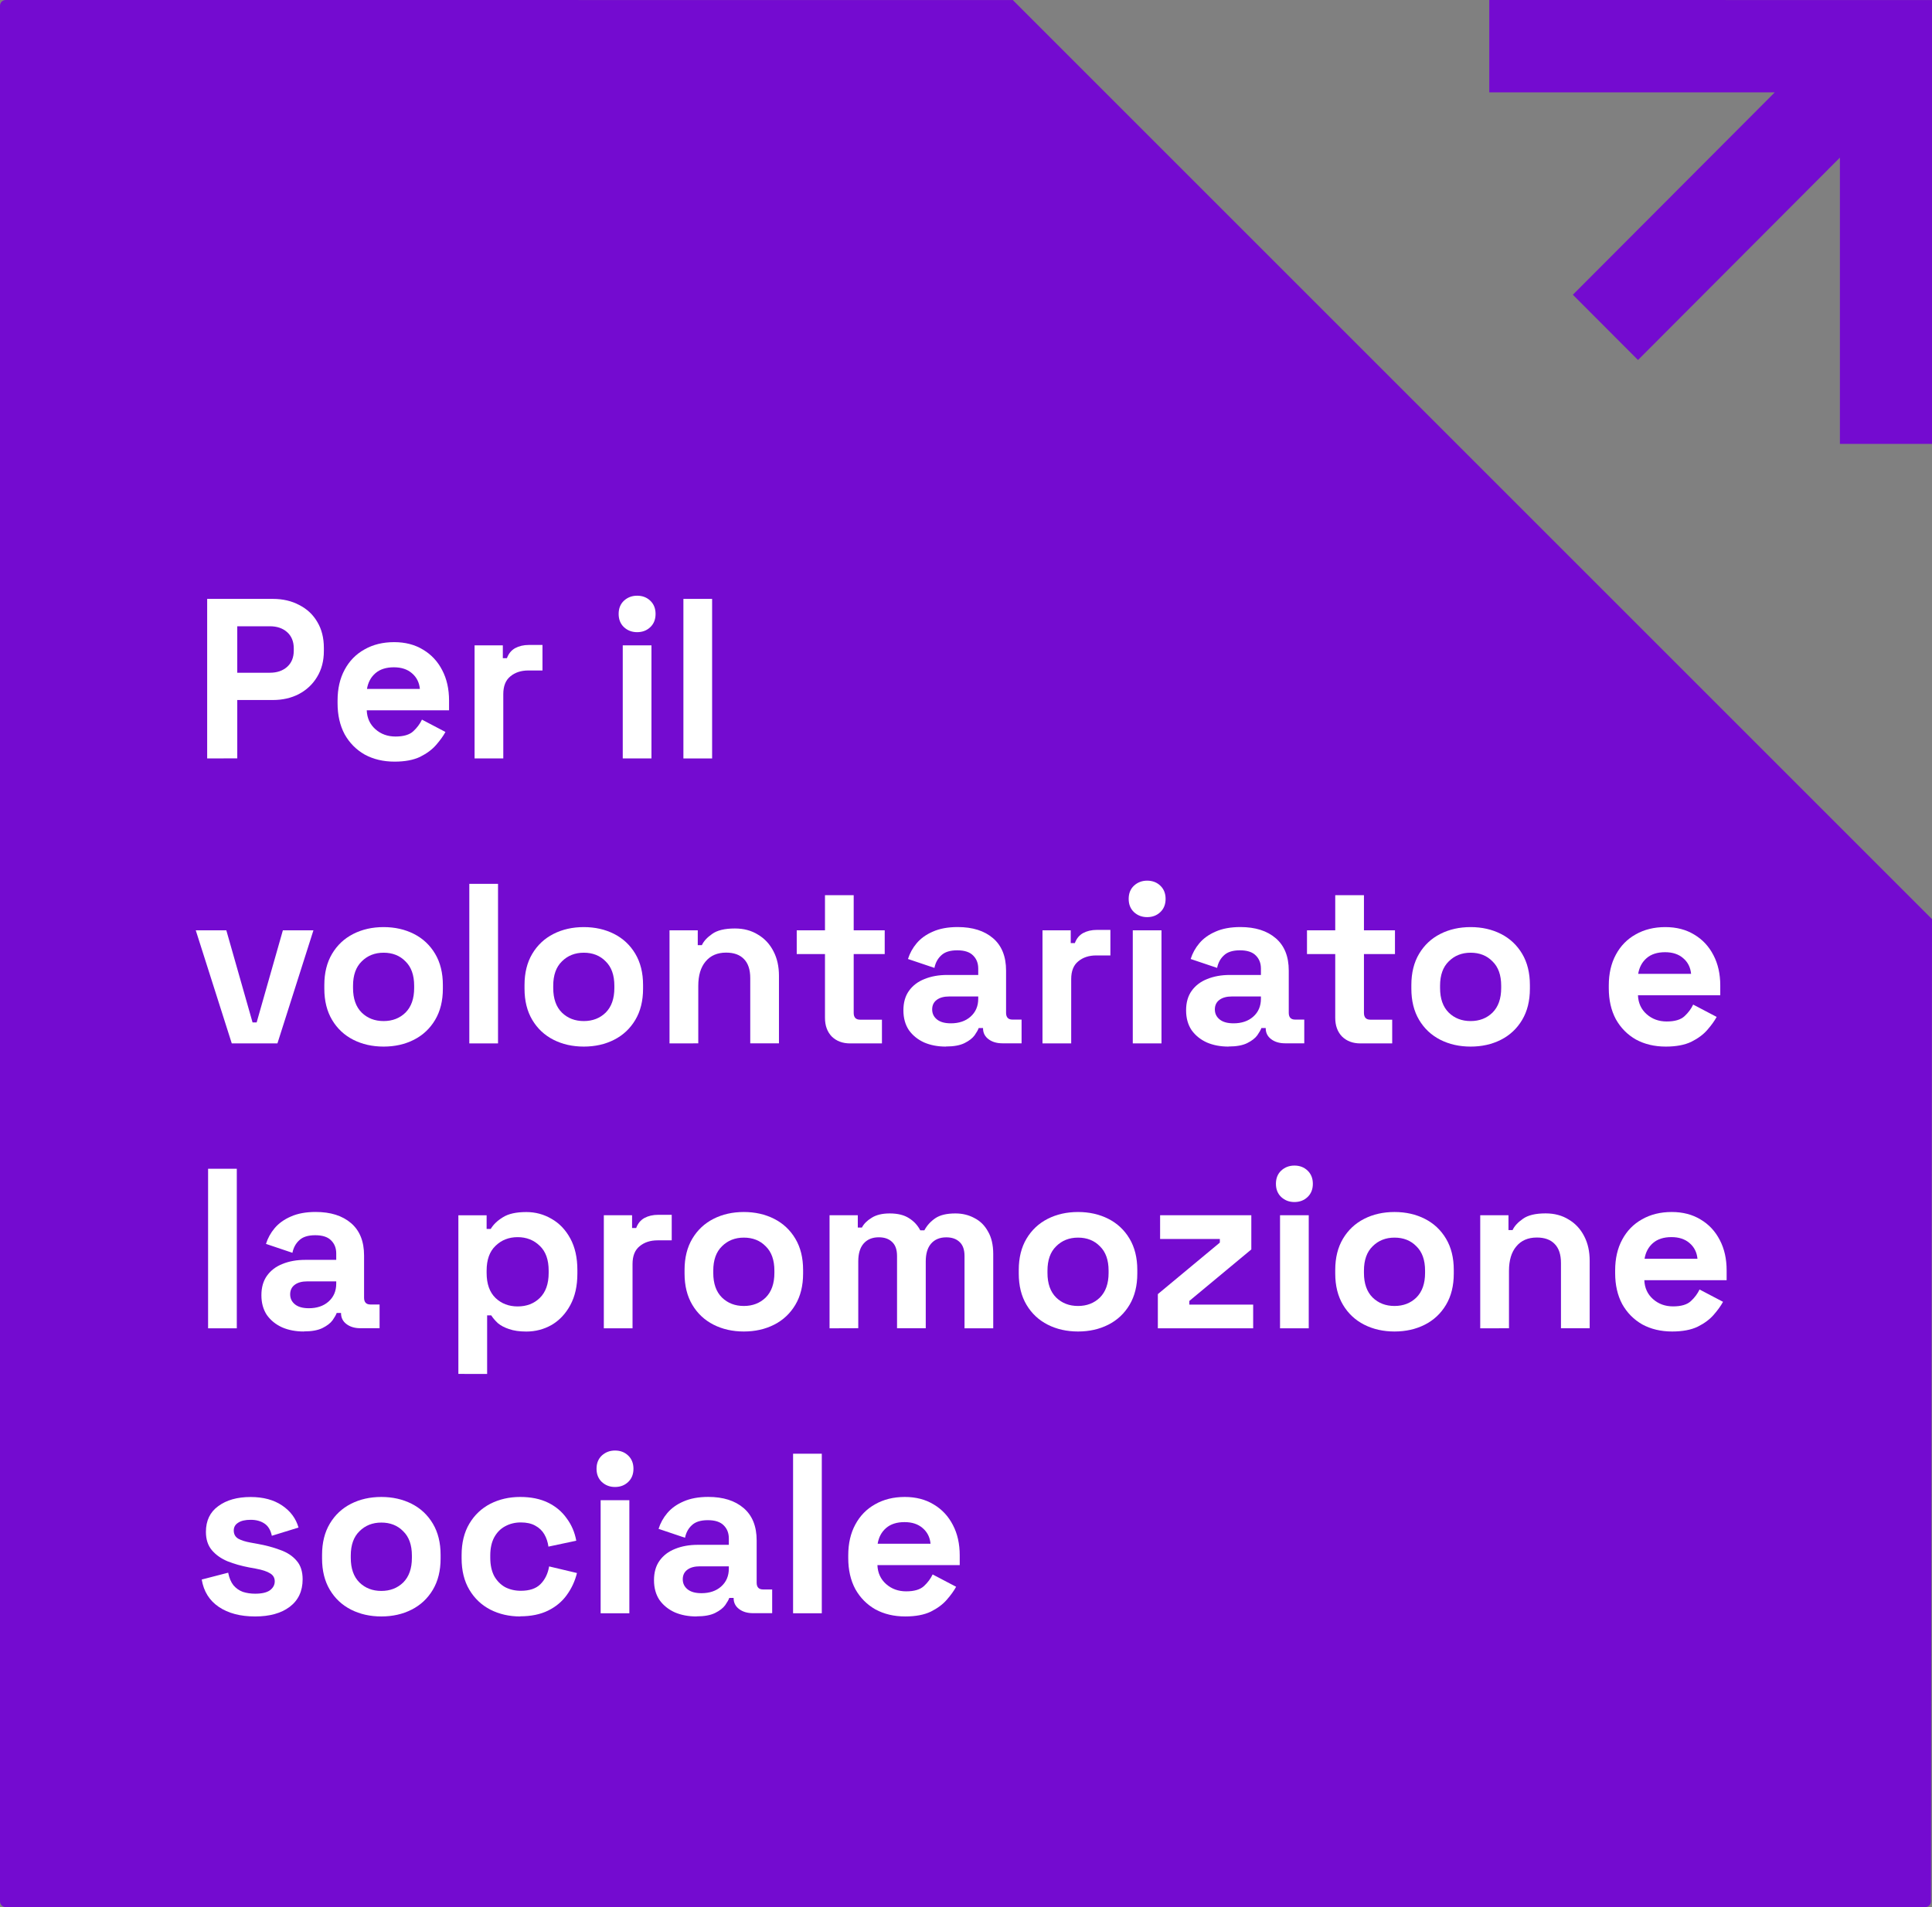
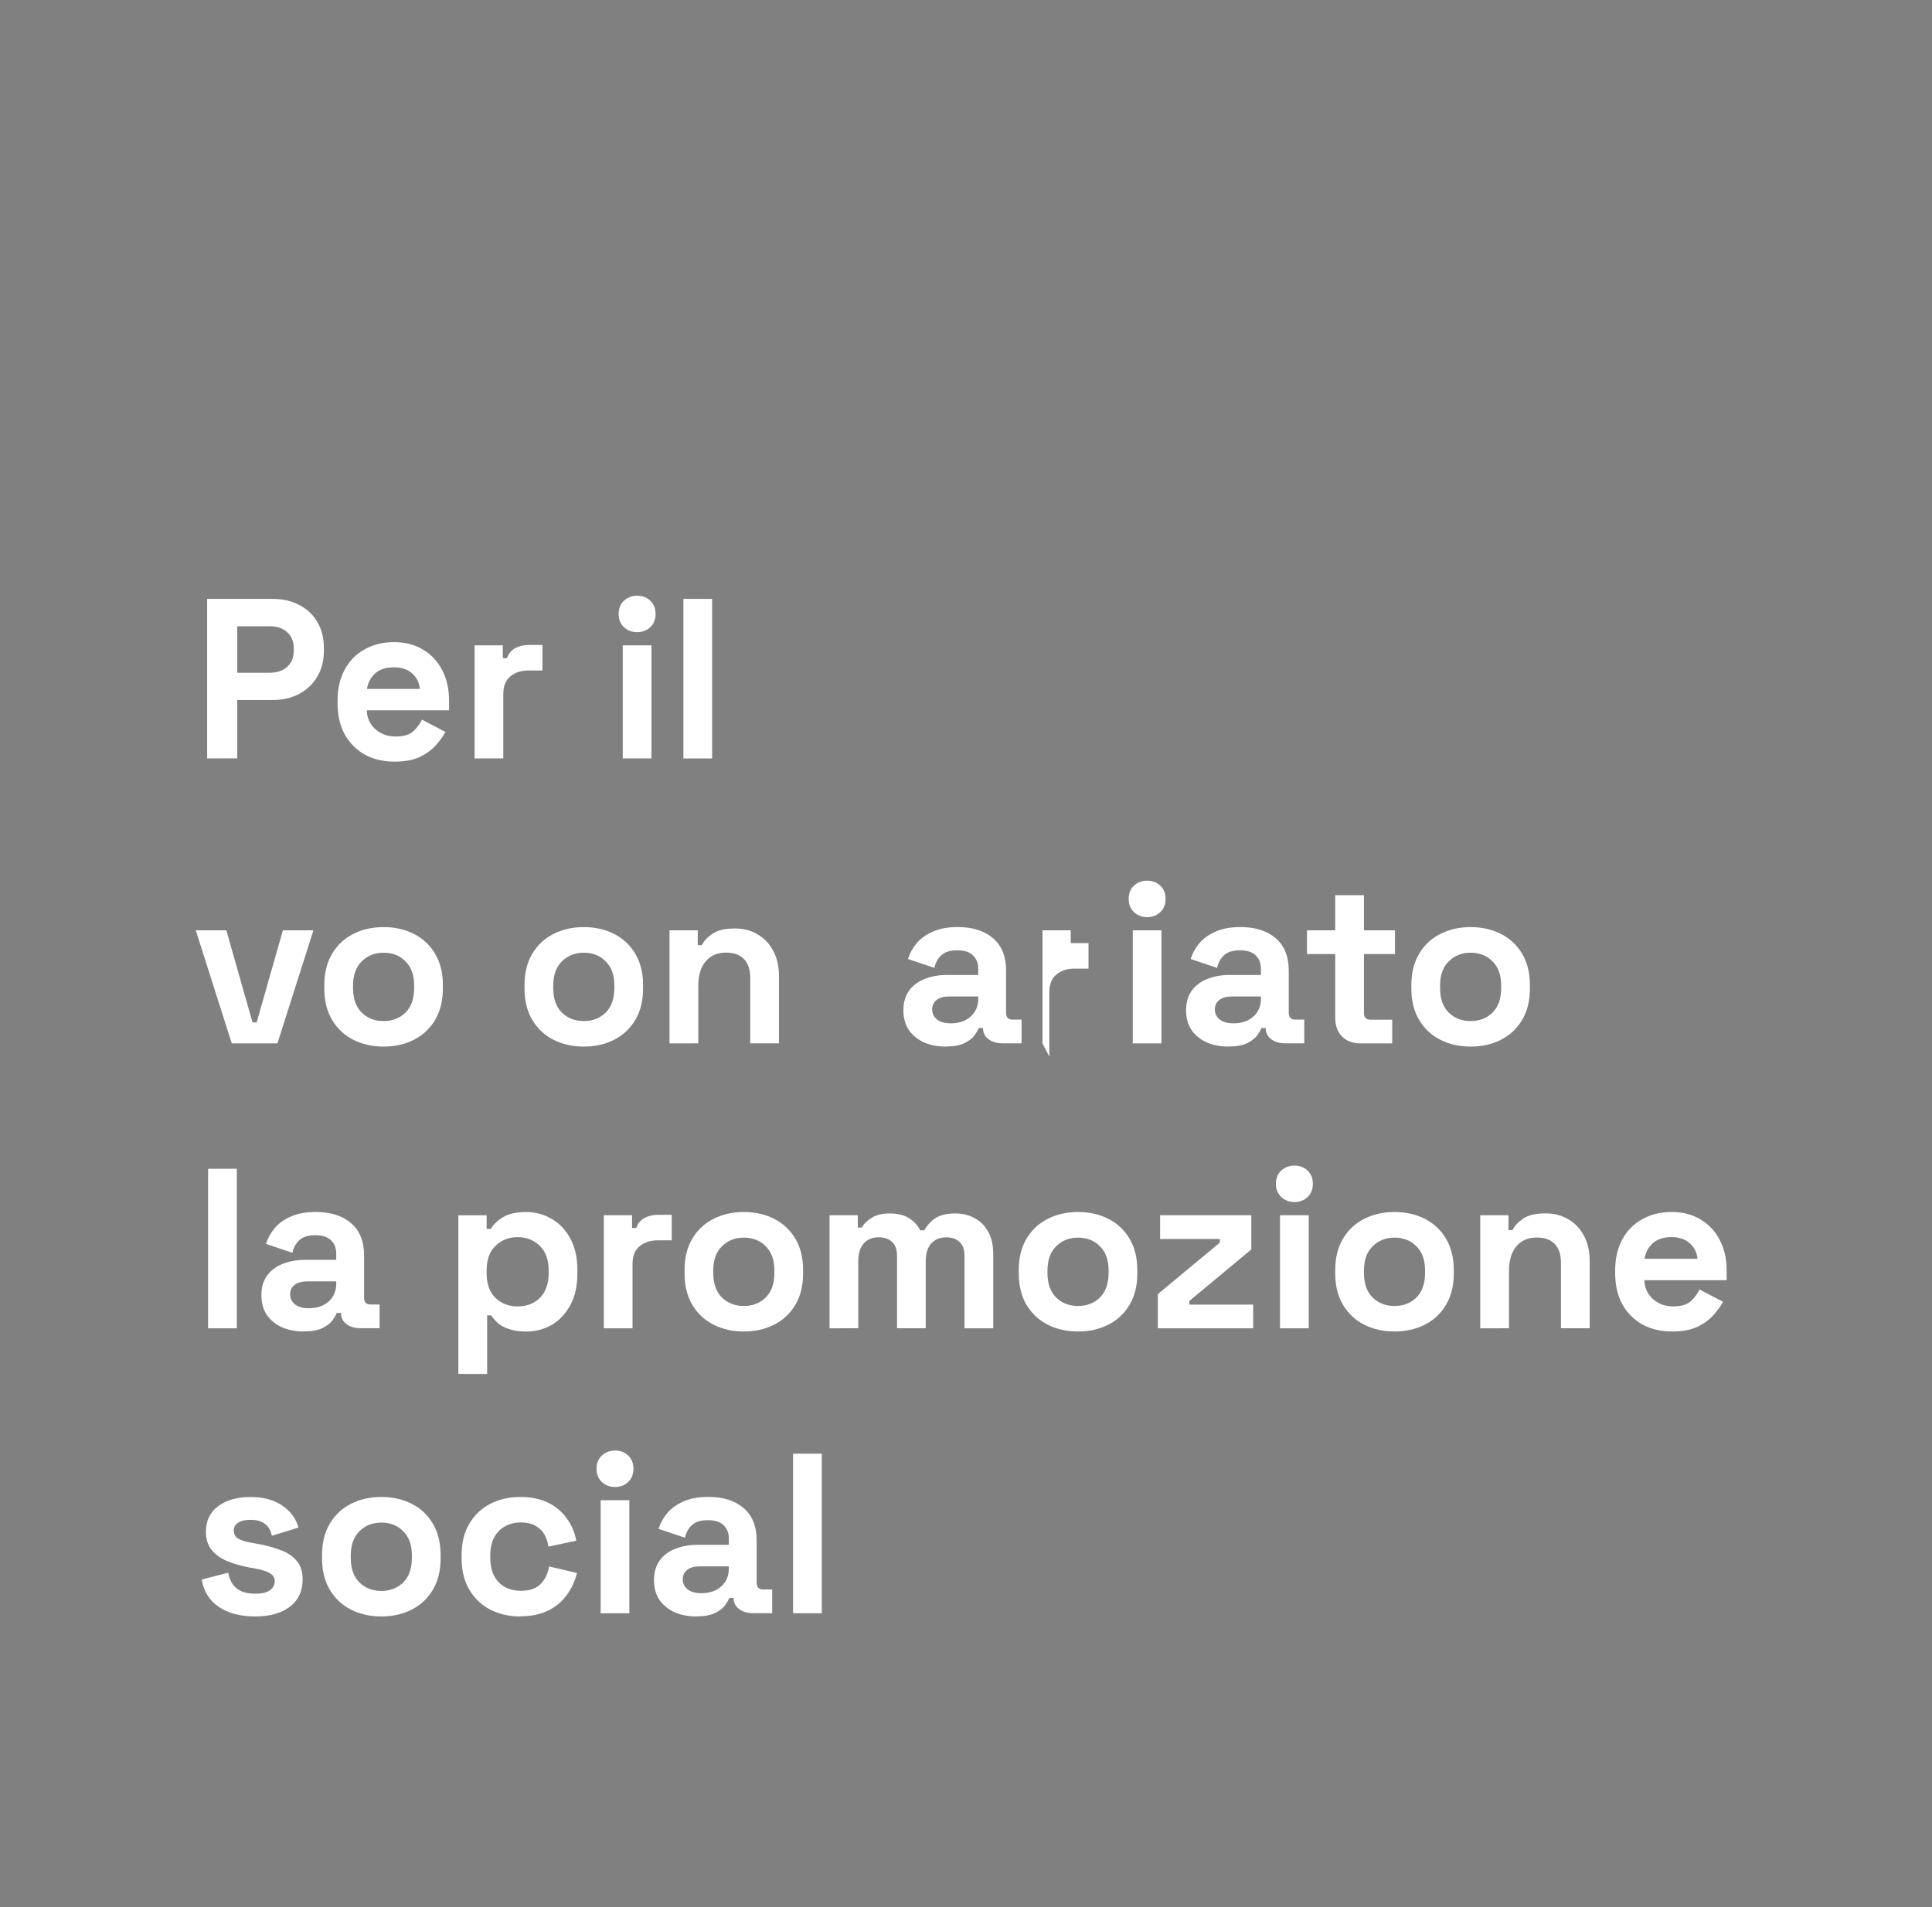
<svg xmlns="http://www.w3.org/2000/svg" xmlns:ns1="http://www.inkscape.org/namespaces/inkscape" xmlns:ns2="http://sodipodi.sourceforge.net/DTD/sodipodi-0.dtd" width="41.854mm" height="41.32mm" viewBox="0 0 41.854 41.32" version="1.1" id="svg5" xml:space="preserve" ns1:version="1.2.2 (b0a8486541, 2022-12-01)" ns2:docname="home_areas_banner.svg">
  <rect x="0" y="0" width="41.854" height="41.32" fill="#808080" stroke="none" />
  <ns2:namedview id="namedview7" pagecolor="#ffffff" bordercolor="#000000" borderopacity="0.25" ns1:showpageshadow="2" ns1:pageopacity="0.0" ns1:pagecheckerboard="0" ns1:deskcolor="#d1d1d1" ns1:document-units="mm" showgrid="false" ns1:zoom="1.2776548" ns1:cx="355.33856" ns1:cy="996.74814" ns1:window-width="1450" ns1:window-height="1011" ns1:window-x="0" ns1:window-y="32" ns1:window-maximized="0" ns1:current-layer="svg5" />
  <defs id="defs2" />
  <g id="g666" ns1:export-filename="../Repos/narrativi-digitali-website/src/images/area_buttons/social.svg" ns1:export-xdpi="96" ns1:export-ydpi="96" transform="translate(-126.222,-244.708)">
    <g id="g2289">
-       <path id="rect234-30-5-7-8-5" style="font-variation-settings:'wght' 700;fill:#740BD0;fill-opacity:1;stroke-width:0.772;stroke-linecap:round;stroke-linejoin:round" d="m 126.346,244.708 c -0.069,0 -0.124,0.055 -0.124,0.124 v 41.073 c 0,0.069 0.056,0.124 0.124,0.124 h 41.583 c 0.069,0 0.124,-0.056 0.124,-0.124 l 0.023,-21.283 -19.913,-19.913 z m 32.139,0 v 2.001 h 6.185 l -4.374,4.385 1.411,1.414 4.374,-4.385 v 6.202 h 1.995 v -7.616 -1 -1 z" ns2:nodetypes="ssssscccscccccccccccc" />
      <g aria-label="Per il volontariato e la promozione  sociale" id="text1829-6-7-3-9-5-6" style="font-size:4.939px;font-family:'Space Grotesk';-inkscape-font-specification:'Space Grotesk, @wght=700';font-variation-settings:'wght' 700;fill:#ffffff;stroke-width:0.8;stroke-linecap:round;stroke-linejoin:round">
        <path d="m 130.71,261.141 v -3.457 h 1.422 q 0.326,0 0.573,0.133 0.252,0.128 0.39,0.365 0.143,0.237 0.143,0.563 v 0.069 q 0,0.321 -0.148,0.563 -0.143,0.237 -0.395,0.37 -0.247,0.128 -0.563,0.128 h -0.77 v 1.264 z m 0.652,-1.857 h 0.706 q 0.232,0 0.375,-0.128 0.143,-0.128 0.143,-0.351 v -0.049 q 0,-0.222 -0.143,-0.351 -0.143,-0.128 -0.375,-0.128 h -0.706 z" id="path2175" />
        <path d="m 134.77,261.21 q -0.365,0 -0.647,-0.153 -0.277,-0.158 -0.435,-0.44 -0.153,-0.286 -0.153,-0.672 v -0.059 q 0,-0.385 0.153,-0.667 0.153,-0.286 0.43,-0.44 0.277,-0.158 0.642,-0.158 0.361,0 0.627,0.163 0.267,0.158 0.415,0.445 0.148,0.282 0.148,0.657 v 0.212 H 134.167 q 0.01,0.252 0.188,0.41 0.178,0.158 0.435,0.158 0.262,0 0.385,-0.114 0.123,-0.114 0.188,-0.252 l 0.509,0.267 q -0.069,0.128 -0.203,0.282 -0.128,0.148 -0.346,0.257 -0.217,0.104 -0.553,0.104 z m -0.598,-1.575 h 1.146 q -0.02,-0.212 -0.173,-0.341 -0.148,-0.128 -0.39,-0.128 -0.252,0 -0.4,0.128 -0.148,0.128 -0.183,0.341 z" id="path2177" />
        <path d="m 136.503,261.141 v -2.45 h 0.612 v 0.277 h 0.089 q 0.054,-0.148 0.178,-0.217 0.128,-0.069 0.296,-0.069 h 0.296 v 0.553 h -0.306 q -0.237,0 -0.39,0.128 -0.153,0.123 -0.153,0.385 v 1.393 z" id="path2179" />
        <path d="m 139.713,261.141 v -2.45 h 0.622 v 2.45 z m 0.311,-2.736 q -0.168,0 -0.286,-0.109 -0.114,-0.109 -0.114,-0.286 0,-0.178 0.114,-0.286 0.119,-0.109 0.286,-0.109 0.173,0 0.286,0.109 0.114,0.109 0.114,0.286 0,0.178 -0.114,0.286 -0.114,0.109 -0.286,0.109 z" id="path2181" />
        <path d="m 141.027,261.141 v -3.457 h 0.622 v 3.457 z" id="path2183" />
        <path d="m 131.243,267.315 -0.78,-2.45 h 0.662 l 0.568,1.995 h 0.089 l 0.568,-1.995 h 0.662 l -0.78,2.45 z" id="path2185" />
        <path d="m 134.532,267.384 q -0.365,0 -0.657,-0.148 -0.291,-0.148 -0.459,-0.43 -0.168,-0.282 -0.168,-0.677 v -0.079 q 0,-0.395 0.168,-0.677 0.168,-0.282 0.459,-0.43 0.291,-0.148 0.657,-0.148 0.365,0 0.657,0.148 0.291,0.148 0.459,0.43 0.168,0.282 0.168,0.677 v 0.079 q 0,0.395 -0.168,0.677 -0.168,0.282 -0.459,0.43 -0.291,0.148 -0.657,0.148 z m 0,-0.553 q 0.286,0 0.474,-0.183 0.188,-0.188 0.188,-0.533 v -0.049 q 0,-0.346 -0.188,-0.528 -0.183,-0.188 -0.474,-0.188 -0.286,0 -0.474,0.188 -0.188,0.183 -0.188,0.528 v 0.049 q 0,0.346 0.188,0.533 0.188,0.183 0.474,0.183 z" id="path2187" />
-         <path d="m 136.389,267.315 v -3.457 h 0.622 v 3.457 z" id="path2189" />
        <path d="m 138.869,267.384 q -0.365,0 -0.657,-0.148 -0.291,-0.148 -0.459,-0.43 -0.168,-0.282 -0.168,-0.677 v -0.079 q 0,-0.395 0.168,-0.677 0.168,-0.282 0.459,-0.43 0.291,-0.148 0.657,-0.148 0.365,0 0.657,0.148 0.291,0.148 0.459,0.43 0.168,0.282 0.168,0.677 v 0.079 q 0,0.395 -0.168,0.677 -0.168,0.282 -0.459,0.43 -0.291,0.148 -0.657,0.148 z m 0,-0.553 q 0.286,0 0.474,-0.183 0.188,-0.188 0.188,-0.533 v -0.049 q 0,-0.346 -0.188,-0.528 -0.183,-0.188 -0.474,-0.188 -0.286,0 -0.474,0.188 -0.188,0.183 -0.188,0.528 v 0.049 q 0,0.346 0.188,0.533 0.188,0.183 0.474,0.183 z" id="path2191" />
        <path d="m 140.726,267.315 v -2.45 h 0.612 v 0.321 h 0.089 q 0.059,-0.128 0.222,-0.242 0.163,-0.119 0.494,-0.119 0.286,0 0.499,0.133 0.217,0.128 0.336,0.361 0.119,0.227 0.119,0.533 v 1.462 h -0.622 v -1.413 q 0,-0.277 -0.138,-0.415 -0.133,-0.138 -0.385,-0.138 -0.286,0 -0.445,0.193 -0.158,0.188 -0.158,0.528 v 1.245 z" id="path2193" />
-         <path d="m 144.637,267.315 q -0.242,0 -0.395,-0.148 -0.148,-0.153 -0.148,-0.405 v -1.383 h -0.612 v -0.514 h 0.612 v -0.761 h 0.622 v 0.761 h 0.672 v 0.514 h -0.672 v 1.274 q 0,0.148 0.138,0.148 h 0.474 v 0.514 z" id="path2195" />
        <path d="m 146.712,267.384 q -0.262,0 -0.469,-0.089 -0.207,-0.094 -0.331,-0.267 -0.119,-0.178 -0.119,-0.43 0,-0.252 0.119,-0.42 0.123,-0.173 0.336,-0.257 0.217,-0.089 0.494,-0.089 h 0.672 v -0.138 q 0,-0.173 -0.109,-0.282 -0.109,-0.114 -0.346,-0.114 -0.232,0 -0.346,0.109 -0.114,0.104 -0.148,0.272 l -0.573,-0.193 q 0.059,-0.188 0.188,-0.341 0.133,-0.158 0.351,-0.252 0.222,-0.099 0.538,-0.099 0.484,0 0.766,0.242 0.282,0.242 0.282,0.701 v 0.914 q 0,0.148 0.138,0.148 h 0.198 v 0.514 h -0.415 q -0.183,0 -0.301,-0.089 -0.119,-0.089 -0.119,-0.237 v -0.005 h -0.094 q -0.02,0.059 -0.089,0.158 -0.069,0.094 -0.217,0.168 -0.148,0.074 -0.405,0.074 z m 0.109,-0.504 q 0.262,0 0.425,-0.143 0.168,-0.148 0.168,-0.39 v -0.049 h -0.627 q -0.173,0 -0.272,0.074 -0.099,0.074 -0.099,0.207 0,0.133 0.104,0.217 0.104,0.084 0.301,0.084 z" id="path2197" />
-         <path d="m 148.806,267.315 v -2.45 h 0.612 v 0.277 h 0.089 q 0.054,-0.148 0.178,-0.217 0.128,-0.069 0.296,-0.069 h 0.296 v 0.553 h -0.306 q -0.237,0 -0.39,0.128 -0.153,0.123 -0.153,0.385 v 1.393 z" id="path2199" />
+         <path d="m 148.806,267.315 v -2.45 h 0.612 v 0.277 h 0.089 h 0.296 v 0.553 h -0.306 q -0.237,0 -0.39,0.128 -0.153,0.123 -0.153,0.385 v 1.393 z" id="path2199" />
        <path d="m 150.762,267.315 v -2.45 h 0.622 v 2.45 z m 0.311,-2.736 q -0.168,0 -0.286,-0.109 -0.114,-0.109 -0.114,-0.286 0,-0.178 0.114,-0.286 0.119,-0.109 0.286,-0.109 0.173,0 0.286,0.109 0.114,0.109 0.114,0.286 0,0.178 -0.114,0.286 -0.114,0.109 -0.286,0.109 z" id="path2201" />
        <path d="m 152.836,267.384 q -0.262,0 -0.469,-0.089 -0.207,-0.094 -0.331,-0.267 -0.119,-0.178 -0.119,-0.43 0,-0.252 0.119,-0.42 0.123,-0.173 0.336,-0.257 0.217,-0.089 0.494,-0.089 h 0.672 v -0.138 q 0,-0.173 -0.109,-0.282 -0.109,-0.114 -0.346,-0.114 -0.232,0 -0.346,0.109 -0.114,0.104 -0.148,0.272 l -0.573,-0.193 q 0.059,-0.188 0.188,-0.341 0.133,-0.158 0.351,-0.252 0.222,-0.099 0.538,-0.099 0.484,0 0.766,0.242 0.282,0.242 0.282,0.701 v 0.914 q 0,0.148 0.138,0.148 h 0.198 v 0.514 h -0.415 q -0.183,0 -0.301,-0.089 -0.119,-0.089 -0.119,-0.237 v -0.005 h -0.094 q -0.02,0.059 -0.089,0.158 -0.069,0.094 -0.217,0.168 -0.148,0.074 -0.405,0.074 z m 0.109,-0.504 q 0.262,0 0.425,-0.143 0.168,-0.148 0.168,-0.39 v -0.049 h -0.627 q -0.173,0 -0.272,0.074 -0.099,0.074 -0.099,0.207 0,0.133 0.104,0.217 0.104,0.084 0.301,0.084 z" id="path2203" />
        <path d="m 155.691,267.315 q -0.242,0 -0.395,-0.148 -0.148,-0.153 -0.148,-0.405 v -1.383 h -0.612 v -0.514 h 0.612 v -0.761 h 0.622 v 0.761 h 0.672 v 0.514 h -0.672 v 1.274 q 0,0.148 0.138,0.148 h 0.474 v 0.514 z" id="path2205" />
        <path d="m 158.081,267.384 q -0.365,0 -0.657,-0.148 -0.291,-0.148 -0.459,-0.43 -0.168,-0.282 -0.168,-0.677 v -0.079 q 0,-0.395 0.168,-0.677 0.168,-0.282 0.459,-0.43 0.291,-0.148 0.657,-0.148 0.365,0 0.657,0.148 0.291,0.148 0.459,0.43 0.168,0.282 0.168,0.677 v 0.079 q 0,0.395 -0.168,0.677 -0.168,0.282 -0.459,0.43 -0.291,0.148 -0.657,0.148 z m 0,-0.553 q 0.286,0 0.474,-0.183 0.188,-0.188 0.188,-0.533 v -0.049 q 0,-0.346 -0.188,-0.528 -0.183,-0.188 -0.474,-0.188 -0.286,0 -0.474,0.188 -0.188,0.183 -0.188,0.528 v 0.049 q 0,0.346 0.188,0.533 0.188,0.183 0.474,0.183 z" id="path2207" />
-         <path d="m 162.309,267.384 q -0.365,0 -0.647,-0.153 -0.277,-0.158 -0.435,-0.44 -0.153,-0.286 -0.153,-0.672 v -0.059 q 0,-0.385 0.153,-0.667 0.153,-0.286 0.43,-0.44 0.277,-0.158 0.642,-0.158 0.361,0 0.627,0.163 0.267,0.158 0.415,0.445 0.148,0.282 0.148,0.657 v 0.212 h -1.783 q 0.01,0.252 0.188,0.41 0.178,0.158 0.435,0.158 0.262,0 0.385,-0.114 0.123,-0.114 0.188,-0.252 l 0.509,0.267 q -0.069,0.128 -0.203,0.282 -0.128,0.148 -0.346,0.257 -0.217,0.104 -0.553,0.104 z m -0.598,-1.576 h 1.146 q -0.02,-0.212 -0.173,-0.341 -0.148,-0.128 -0.39,-0.128 -0.252,0 -0.4,0.128 -0.148,0.128 -0.183,0.341 z" id="path2209" />
        <path d="m 130.73,273.488 v -3.457 h 0.622 v 3.457 z" id="path2211" />
        <path d="m 132.804,273.557 q -0.262,0 -0.469,-0.089 -0.207,-0.094 -0.331,-0.267 -0.119,-0.178 -0.119,-0.43 0,-0.252 0.119,-0.42 0.123,-0.173 0.336,-0.257 0.217,-0.089 0.494,-0.089 h 0.672 v -0.138 q 0,-0.173 -0.109,-0.282 -0.109,-0.114 -0.346,-0.114 -0.232,0 -0.346,0.109 -0.114,0.104 -0.148,0.272 l -0.573,-0.193 q 0.059,-0.188 0.188,-0.341 0.133,-0.158 0.351,-0.252 0.222,-0.099 0.538,-0.099 0.484,0 0.766,0.242 0.282,0.242 0.282,0.701 v 0.914 q 0,0.148 0.138,0.148 h 0.198 v 0.514 h -0.415 q -0.183,0 -0.301,-0.089 -0.119,-0.089 -0.119,-0.237 v -0.005 h -0.094 q -0.02,0.059 -0.089,0.158 -0.069,0.094 -0.217,0.168 -0.148,0.074 -0.405,0.074 z m 0.109,-0.504 q 0.262,0 0.425,-0.143 0.168,-0.148 0.168,-0.39 v -0.049 h -0.627 q -0.173,0 -0.272,0.074 -0.099,0.074 -0.099,0.207 0,0.133 0.104,0.217 0.104,0.084 0.301,0.084 z" id="path2213" />
        <path d="m 136.152,274.476 v -3.437 h 0.612 v 0.296 h 0.089 q 0.084,-0.143 0.262,-0.252 0.178,-0.114 0.509,-0.114 0.296,0 0.548,0.148 0.252,0.143 0.405,0.425 0.153,0.282 0.153,0.682 v 0.079 q 0,0.4 -0.153,0.682 -0.153,0.282 -0.405,0.43 -0.252,0.143 -0.548,0.143 -0.222,0 -0.375,-0.054 -0.148,-0.049 -0.242,-0.128 -0.089,-0.084 -0.143,-0.168 h -0.089 v 1.269 z m 1.284,-1.462 q 0.291,0 0.479,-0.183 0.193,-0.188 0.193,-0.543 v -0.049 q 0,-0.356 -0.193,-0.538 -0.193,-0.188 -0.479,-0.188 -0.286,0 -0.479,0.188 -0.193,0.183 -0.193,0.538 v 0.049 q 0,0.356 0.193,0.543 0.193,0.183 0.479,0.183 z" id="path2215" />
        <path d="m 139.303,273.488 v -2.45 h 0.612 v 0.277 h 0.089 q 0.054,-0.148 0.178,-0.217 0.128,-0.069 0.296,-0.069 h 0.296 v 0.553 h -0.306 q -0.237,0 -0.39,0.128 -0.153,0.123 -0.153,0.385 v 1.393 z" id="path2217" />
        <path d="m 142.336,273.557 q -0.365,0 -0.657,-0.148 -0.291,-0.148 -0.459,-0.43 -0.168,-0.282 -0.168,-0.677 v -0.079 q 0,-0.395 0.168,-0.677 0.168,-0.282 0.459,-0.43 0.291,-0.148 0.657,-0.148 0.365,0 0.657,0.148 0.291,0.148 0.459,0.43 0.168,0.282 0.168,0.677 v 0.079 q 0,0.395 -0.168,0.677 -0.168,0.282 -0.459,0.43 -0.291,0.148 -0.657,0.148 z m 0,-0.553 q 0.286,0 0.474,-0.183 0.188,-0.188 0.188,-0.533 v -0.049 q 0,-0.346 -0.188,-0.528 -0.183,-0.188 -0.474,-0.188 -0.286,0 -0.474,0.188 -0.188,0.183 -0.188,0.528 v 0.049 q 0,0.346 0.188,0.533 0.188,0.183 0.474,0.183 z" id="path2219" />
        <path d="m 144.193,273.488 v -2.45 h 0.612 v 0.267 h 0.089 q 0.064,-0.123 0.212,-0.212 0.148,-0.094 0.39,-0.094 0.262,0 0.42,0.104 0.158,0.099 0.242,0.262 h 0.089 q 0.084,-0.158 0.237,-0.262 0.153,-0.104 0.435,-0.104 0.227,0 0.41,0.099 0.188,0.094 0.296,0.291 0.114,0.193 0.114,0.489 v 1.61 h -0.622 v -1.566 q 0,-0.203 -0.104,-0.301 -0.104,-0.104 -0.291,-0.104 -0.212,0 -0.331,0.138 -0.114,0.133 -0.114,0.385 v 1.447 h -0.622 v -1.566 q 0,-0.203 -0.104,-0.301 -0.104,-0.104 -0.291,-0.104 -0.212,0 -0.331,0.138 -0.114,0.133 -0.114,0.385 v 1.447 z" id="path2221" />
        <path d="m 149.576,273.557 q -0.365,0 -0.657,-0.148 -0.291,-0.148 -0.459,-0.43 -0.168,-0.282 -0.168,-0.677 v -0.079 q 0,-0.395 0.168,-0.677 0.168,-0.282 0.459,-0.43 0.291,-0.148 0.657,-0.148 0.365,0 0.657,0.148 0.291,0.148 0.459,0.43 0.168,0.282 0.168,0.677 v 0.079 q 0,0.395 -0.168,0.677 -0.168,0.282 -0.459,0.43 -0.291,0.148 -0.657,0.148 z m 0,-0.553 q 0.286,0 0.474,-0.183 0.188,-0.188 0.188,-0.533 v -0.049 q 0,-0.346 -0.188,-0.528 -0.183,-0.188 -0.474,-0.188 -0.286,0 -0.474,0.188 -0.188,0.183 -0.188,0.528 v 0.049 q 0,0.346 0.188,0.533 0.188,0.183 0.474,0.183 z" id="path2223" />
        <path d="m 151.305,273.488 v -0.741 l 1.343,-1.116 v -0.079 h -1.294 v -0.514 h 1.976 v 0.741 l -1.343,1.116 v 0.079 h 1.383 v 0.514 z" id="path2225" />
        <path d="m 153.952,273.488 v -2.45 h 0.622 v 2.45 z m 0.311,-2.736 q -0.168,0 -0.286,-0.109 -0.114,-0.109 -0.114,-0.286 0,-0.178 0.114,-0.286 0.119,-0.109 0.286,-0.109 0.173,0 0.286,0.109 0.114,0.109 0.114,0.286 0,0.178 -0.114,0.286 -0.114,0.109 -0.286,0.109 z" id="path2227" />
        <path d="m 156.432,273.557 q -0.365,0 -0.657,-0.148 -0.291,-0.148 -0.459,-0.43 -0.168,-0.282 -0.168,-0.677 v -0.079 q 0,-0.395 0.168,-0.677 0.168,-0.282 0.459,-0.43 0.291,-0.148 0.657,-0.148 0.365,0 0.657,0.148 0.291,0.148 0.459,0.43 0.168,0.282 0.168,0.677 v 0.079 q 0,0.395 -0.168,0.677 -0.168,0.282 -0.459,0.43 -0.291,0.148 -0.657,0.148 z m 0,-0.553 q 0.286,0 0.474,-0.183 0.188,-0.188 0.188,-0.533 v -0.049 q 0,-0.346 -0.188,-0.528 -0.183,-0.188 -0.474,-0.188 -0.286,0 -0.474,0.188 -0.188,0.183 -0.188,0.528 v 0.049 q 0,0.346 0.188,0.533 0.188,0.183 0.474,0.183 z" id="path2229" />
        <path d="m 158.289,273.488 v -2.45 h 0.612 v 0.321 h 0.089 q 0.059,-0.128 0.222,-0.242 0.163,-0.119 0.494,-0.119 0.286,0 0.499,0.133 0.217,0.128 0.336,0.361 0.119,0.227 0.119,0.533 v 1.462 h -0.622 v -1.413 q 0,-0.277 -0.138,-0.415 -0.133,-0.138 -0.385,-0.138 -0.286,0 -0.445,0.193 -0.158,0.188 -0.158,0.528 v 1.245 z" id="path2231" />
        <path d="m 162.447,273.557 q -0.365,0 -0.647,-0.153 -0.277,-0.158 -0.435,-0.44 -0.153,-0.286 -0.153,-0.672 v -0.059 q 0,-0.385 0.153,-0.667 0.153,-0.286 0.43,-0.44 0.277,-0.158 0.642,-0.158 0.361,0 0.627,0.163 0.267,0.158 0.415,0.445 0.148,0.282 0.148,0.657 v 0.212 h -1.783 q 0.01,0.252 0.188,0.41 0.178,0.158 0.435,0.158 0.262,0 0.385,-0.114 0.123,-0.114 0.188,-0.252 l 0.509,0.267 q -0.069,0.128 -0.203,0.282 -0.128,0.148 -0.346,0.257 -0.217,0.104 -0.553,0.104 z m -0.598,-1.576 h 1.146 q -0.02,-0.212 -0.173,-0.341 -0.148,-0.128 -0.39,-0.128 -0.252,0 -0.4,0.128 -0.148,0.128 -0.183,0.341 z" id="path2233" />
        <path d="m 131.747,279.731 q -0.479,0 -0.785,-0.207 -0.306,-0.207 -0.37,-0.593 l 0.573,-0.148 q 0.035,0.173 0.114,0.272 0.084,0.099 0.203,0.143 0.123,0.04 0.267,0.04 0.217,0 0.321,-0.074 0.104,-0.079 0.104,-0.193 0,-0.114 -0.099,-0.173 -0.099,-0.064 -0.316,-0.104 l -0.138,-0.025 q -0.257,-0.049 -0.469,-0.133 -0.212,-0.089 -0.341,-0.242 -0.128,-0.153 -0.128,-0.395 0,-0.365 0.267,-0.558 0.267,-0.198 0.701,-0.198 0.41,0 0.682,0.183 0.272,0.183 0.356,0.479 l -0.578,0.178 q -0.04,-0.188 -0.163,-0.267 -0.119,-0.079 -0.296,-0.079 -0.178,0 -0.272,0.064 -0.094,0.059 -0.094,0.168 0,0.119 0.099,0.178 0.099,0.054 0.267,0.084 l 0.138,0.025 q 0.277,0.049 0.499,0.133 0.227,0.079 0.356,0.232 0.133,0.148 0.133,0.405 0,0.385 -0.282,0.598 -0.277,0.207 -0.746,0.207 z" id="path2235" />
        <path d="m 134.483,279.731 q -0.365,0 -0.657,-0.148 -0.291,-0.148 -0.459,-0.43 -0.168,-0.282 -0.168,-0.677 v -0.079 q 0,-0.395 0.168,-0.677 0.168,-0.282 0.459,-0.43 0.291,-0.148 0.657,-0.148 0.365,0 0.657,0.148 0.291,0.148 0.459,0.43 0.168,0.282 0.168,0.677 v 0.079 q 0,0.395 -0.168,0.677 -0.168,0.282 -0.459,0.43 -0.291,0.148 -0.657,0.148 z m 0,-0.553 q 0.286,0 0.474,-0.183 0.188,-0.188 0.188,-0.533 v -0.049 q 0,-0.346 -0.188,-0.528 -0.183,-0.188 -0.474,-0.188 -0.286,0 -0.474,0.188 -0.188,0.183 -0.188,0.528 v 0.049 q 0,0.346 0.188,0.533 0.188,0.183 0.474,0.183 z" id="path2237" />
        <path d="m 137.491,279.731 q -0.356,0 -0.647,-0.148 -0.286,-0.148 -0.454,-0.43 -0.168,-0.282 -0.168,-0.682 v -0.069 q 0,-0.4 0.168,-0.682 0.168,-0.282 0.454,-0.43 0.291,-0.148 0.647,-0.148 0.351,0 0.603,0.123 0.252,0.123 0.405,0.341 0.158,0.212 0.207,0.484 l -0.603,0.128 q -0.02,-0.148 -0.089,-0.267 -0.069,-0.119 -0.198,-0.188 -0.123,-0.069 -0.311,-0.069 -0.188,0 -0.341,0.084 -0.148,0.079 -0.237,0.242 -0.084,0.158 -0.084,0.39 v 0.049 q 0,0.232 0.084,0.395 0.089,0.158 0.237,0.242 0.153,0.079 0.341,0.079 0.282,0 0.425,-0.143 0.148,-0.148 0.188,-0.385 l 0.603,0.143 q -0.064,0.262 -0.222,0.479 -0.153,0.212 -0.405,0.336 -0.252,0.123 -0.603,0.123 z" id="path2239" />
        <path d="m 139.234,279.662 v -2.45 h 0.622 v 2.45 z m 0.311,-2.736 q -0.168,0 -0.286,-0.109 -0.114,-0.109 -0.114,-0.286 0,-0.178 0.114,-0.286 0.119,-0.109 0.286,-0.109 0.173,0 0.286,0.109 0.114,0.109 0.114,0.286 0,0.178 -0.114,0.286 -0.114,0.109 -0.286,0.109 z" id="path2241" />
        <path d="m 141.309,279.731 q -0.262,0 -0.469,-0.089 -0.207,-0.094 -0.331,-0.267 -0.119,-0.178 -0.119,-0.43 0,-0.252 0.119,-0.42 0.123,-0.173 0.336,-0.257 0.217,-0.089 0.494,-0.089 h 0.672 v -0.138 q 0,-0.173 -0.109,-0.282 -0.109,-0.114 -0.346,-0.114 -0.232,0 -0.346,0.109 -0.114,0.104 -0.148,0.272 l -0.573,-0.193 q 0.059,-0.188 0.188,-0.341 0.133,-0.158 0.351,-0.252 0.222,-0.099 0.538,-0.099 0.484,0 0.766,0.242 0.282,0.242 0.282,0.701 v 0.914 q 0,0.148 0.138,0.148 h 0.198 v 0.514 h -0.415 q -0.183,0 -0.301,-0.089 -0.119,-0.089 -0.119,-0.237 v -0.005 h -0.094 q -0.02,0.059 -0.089,0.158 -0.069,0.094 -0.217,0.168 -0.148,0.074 -0.405,0.074 z m 0.109,-0.504 q 0.262,0 0.425,-0.143 0.168,-0.148 0.168,-0.39 v -0.049 h -0.627 q -0.173,0 -0.272,0.074 -0.099,0.074 -0.099,0.207 0,0.133 0.104,0.217 0.104,0.084 0.301,0.084 z" id="path2243" />
        <path d="m 143.403,279.662 v -3.457 h 0.622 v 3.457 z" id="path2245" />
-         <path d="m 145.833,279.731 q -0.365,0 -0.647,-0.153 -0.277,-0.158 -0.435,-0.44 -0.153,-0.286 -0.153,-0.672 v -0.059 q 0,-0.385 0.153,-0.667 0.153,-0.286 0.43,-0.44 0.277,-0.158 0.642,-0.158 0.361,0 0.627,0.163 0.267,0.158 0.415,0.445 0.148,0.282 0.148,0.657 v 0.212 h -1.783 q 0.01,0.252 0.188,0.41 0.178,0.158 0.435,0.158 0.262,0 0.385,-0.114 0.123,-0.114 0.188,-0.252 l 0.509,0.267 q -0.069,0.128 -0.203,0.282 -0.128,0.148 -0.346,0.257 -0.217,0.104 -0.553,0.104 z m -0.598,-1.575 h 1.146 q -0.02,-0.212 -0.173,-0.341 -0.148,-0.128 -0.39,-0.128 -0.252,0 -0.4,0.128 -0.148,0.128 -0.183,0.341 z" id="path2247" />
      </g>
    </g>
  </g>
</svg>